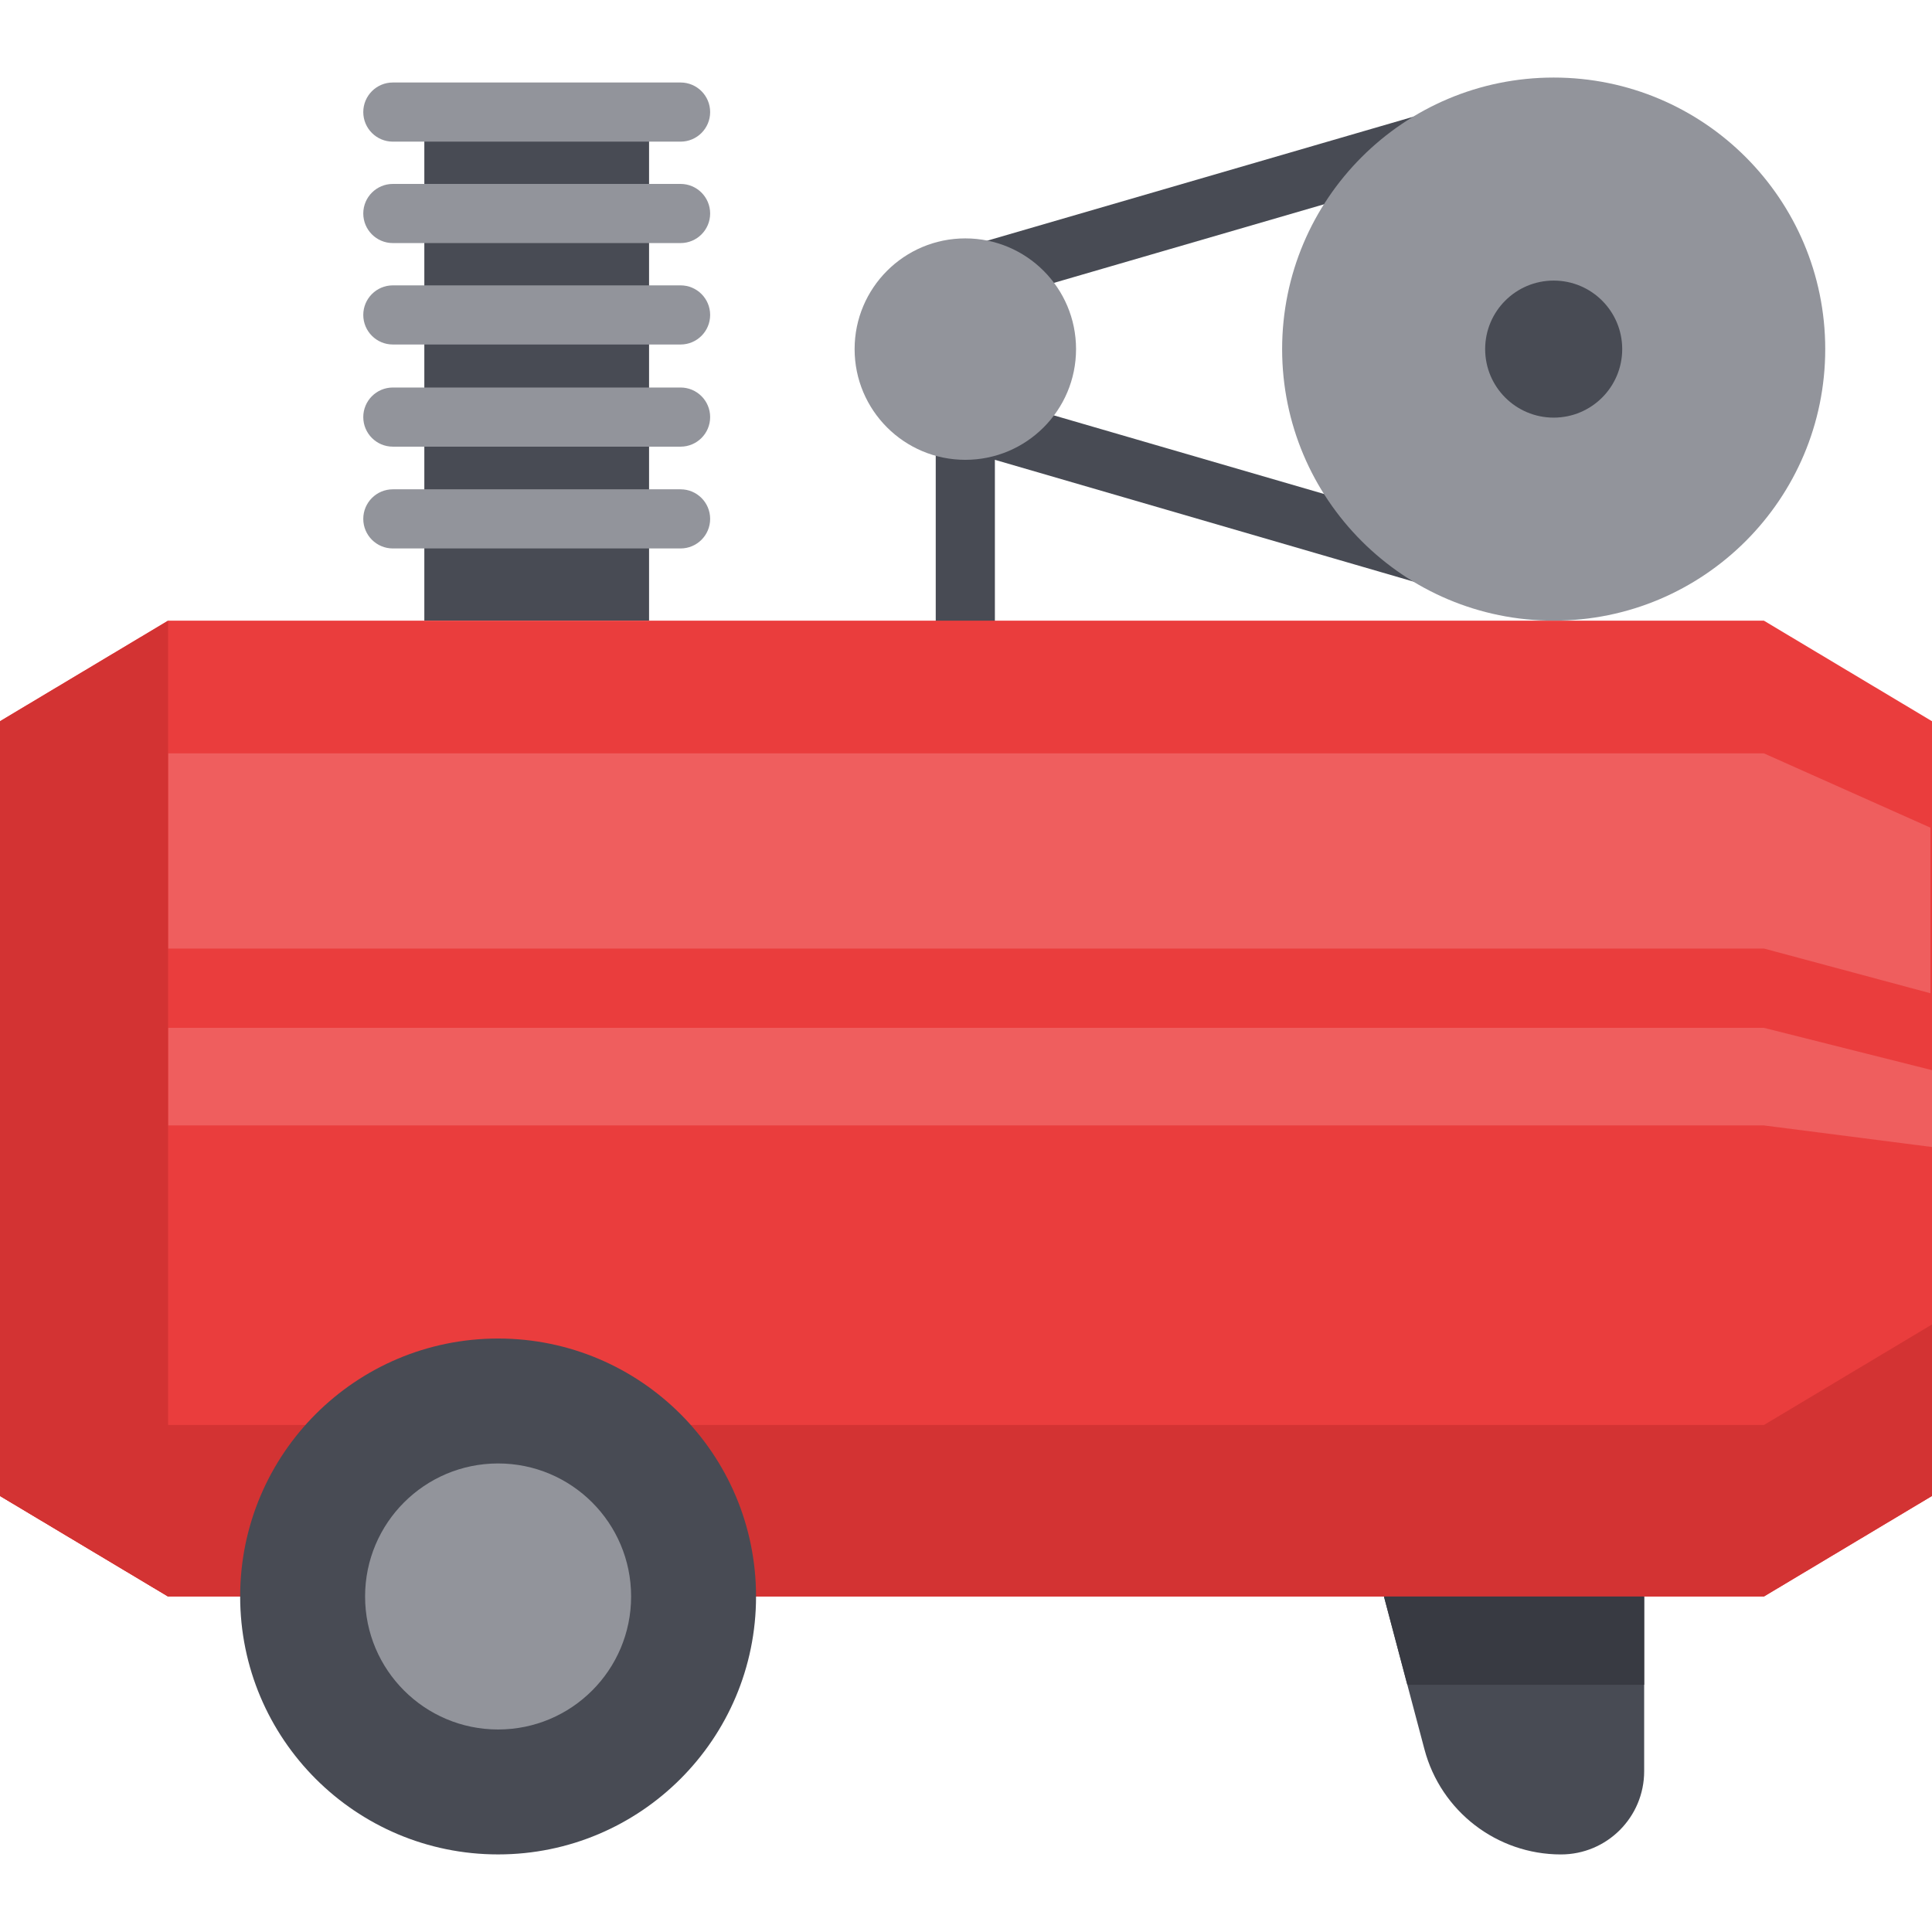
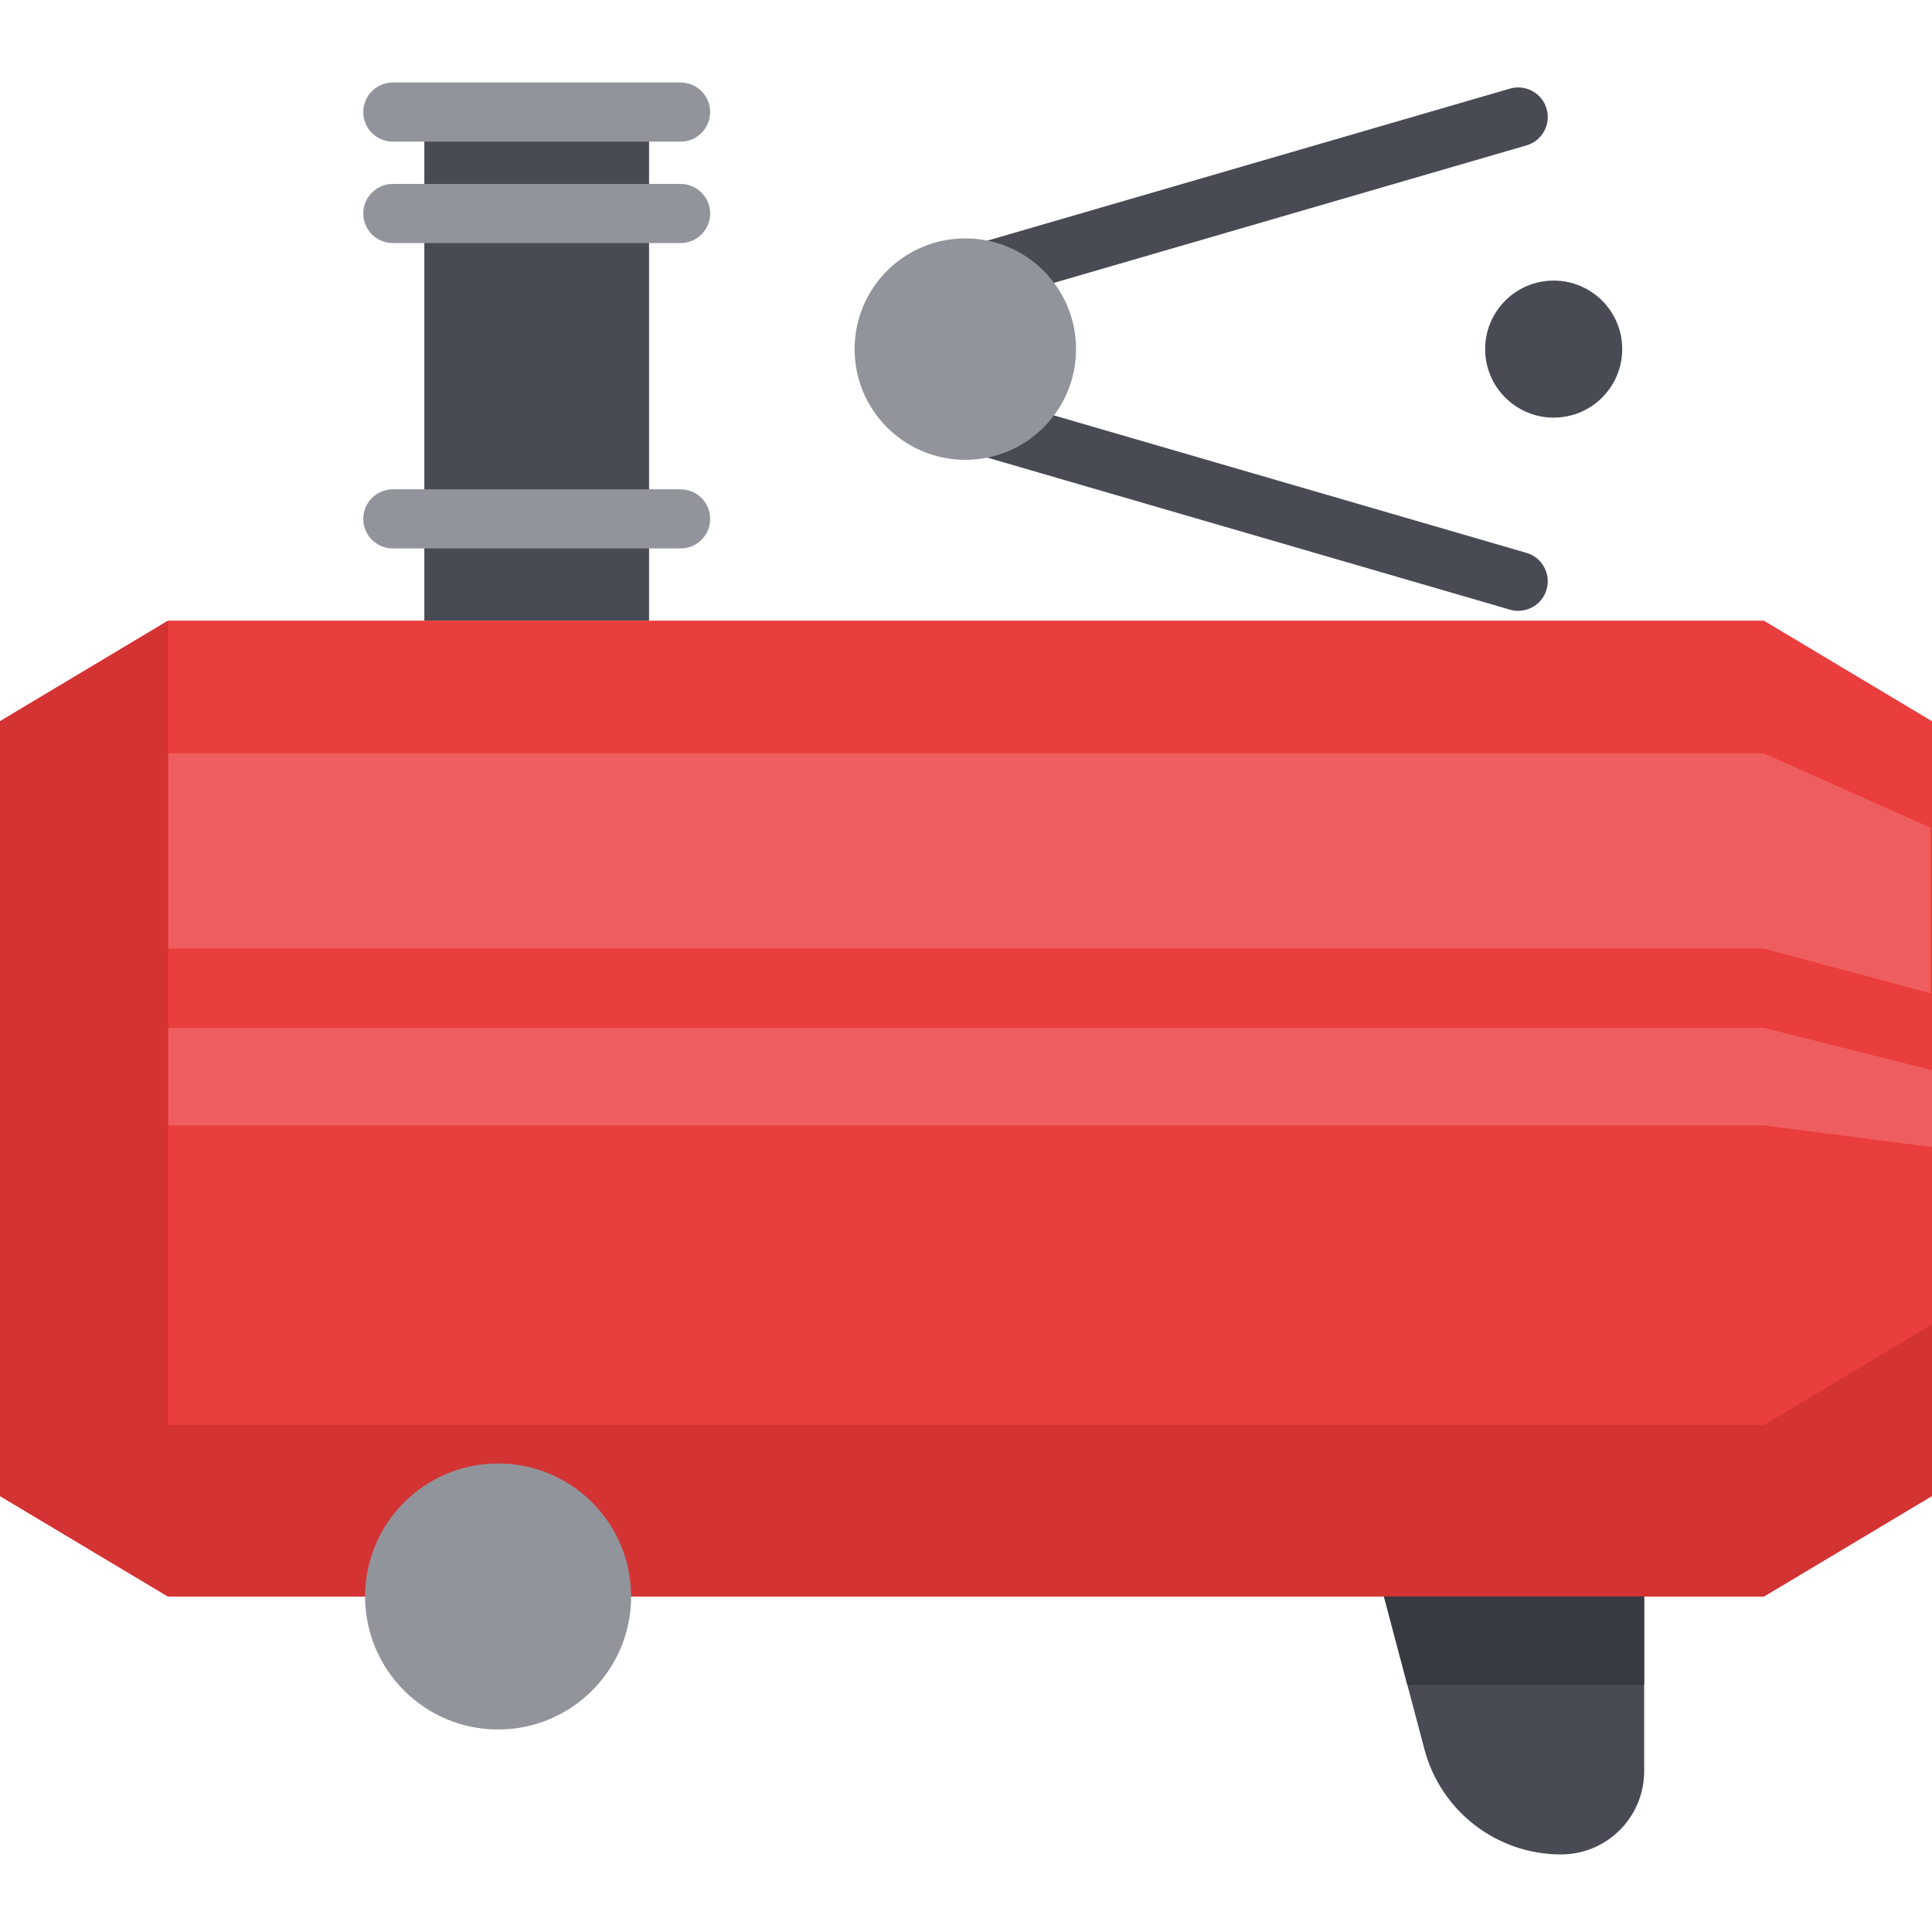
<svg xmlns="http://www.w3.org/2000/svg" id="Layer_1" x="0px" y="0px" viewBox="0 0 512 512" style="enable-background:new 0 0 512 512;" xml:space="preserve">
  <g>
    <path style="fill:#484B54;" d="M255.815,81.47c-3.396,0-6.525-2.225-7.521-5.65c-1.209-4.157,1.18-8.505,5.335-9.714l146.52-42.625   c4.161-1.206,8.505,1.18,9.714,5.335c1.209,4.157-1.18,8.505-5.335,9.714l-146.52,42.626   C257.277,81.368,256.539,81.47,255.815,81.47z" />
    <path style="fill:#484B54;" d="M402.341,161.876c-0.725,0-1.462-0.101-2.193-0.313l-146.52-42.625   c-4.156-1.209-6.544-5.558-5.335-9.714c1.209-4.156,5.557-6.543,9.714-5.335l146.52,42.625c4.156,1.209,6.544,5.558,5.335,9.714   C408.866,159.65,405.737,161.876,402.341,161.876z" />
-     <path style="fill:#484B54;" d="M255.818,194.351c-4.328,0-7.837-3.509-7.837-7.837V99.832c0-4.328,3.509-7.837,7.837-7.837   c4.328,0,7.837,3.509,7.837,7.837v86.684C263.655,190.843,260.147,194.351,255.818,194.351z" />
    <path style="fill:#484B54;" d="M435.722,423.09v46.299c0,6.092-2.466,11.609-6.457,15.6c-3.992,3.992-9.509,6.457-15.6,6.457   c-16.969,0-31.817-11.431-36.164-27.836l-4.545-17.136l-6.196-23.385H435.722z" />
  </g>
  <g>
-     <circle style="fill:#92949B;" cx="411.742" cy="92.517" r="71.964" />
    <circle style="fill:#92949B;" cx="255.822" cy="92.517" r="29.341" />
  </g>
  <g>
    <rect x="112.452" y="29.7" style="fill:#484B54;" width="59.556" height="134.781" />
    <circle style="fill:#484B54;" cx="411.742" cy="92.517" r="18.16" />
  </g>
  <polyline style="fill:#EA3D3D;" points="200.37,423.09 467.456,423.09 512,396.445 512,191.133 467.456,164.488 44.544,164.488   0,191.133 0,396.445 44.544,423.09 63.645,423.09 " />
  <polygon style="fill:#383A42;" points="435.722,423.09 435.722,446.474 372.955,446.474 366.759,423.09 395.612,391.344 " />
  <polygon style="fill:#D33333;" points="200.37,377.64 63.645,377.64 44.544,377.64 0,350.995 0,396.445 44.544,423.09   63.645,423.09 200.37,423.09 467.456,423.09 512,396.445 512,350.995 467.456,377.64 " />
  <g>
    <polygon style="fill:#EF5E5E;" points="511.587,263.223 511.587,219.34 467.456,199.65 44.544,199.65 44.544,251.367    467.456,251.367  " />
    <polygon style="fill:#EF5E5E;" points="467.456,272.39 44.544,272.39 44.544,298.249 467.456,298.249 512,303.972 512,283.598  " />
  </g>
  <polygon style="fill:#D33333;" points="44.544,164.488 44.544,423.09 0,396.445 0,191.133 " />
  <g>
    <path style="fill:#92949B;" d="M180.359,37.537h-76.251c-4.328,0-7.837-3.509-7.837-7.837s3.509-7.837,7.837-7.837h76.251   c4.328,0,7.837,3.509,7.837,7.837S184.687,37.537,180.359,37.537z" />
-     <path style="fill:#92949B;" d="M180.359,91.298h-76.251c-4.328,0-7.837-3.509-7.837-7.837s3.509-7.837,7.837-7.837h76.251   c4.328,0,7.837,3.509,7.837,7.837S184.687,91.298,180.359,91.298z" />
    <path style="fill:#92949B;" d="M180.359,145.346h-76.251c-4.328,0-7.837-3.509-7.837-7.837c0-4.328,3.509-7.837,7.837-7.837h76.251   c4.328,0,7.837,3.509,7.837,7.837C188.196,141.838,184.687,145.346,180.359,145.346z" />
    <path style="fill:#92949B;" d="M180.359,64.417h-76.251c-4.328,0-7.837-3.509-7.837-7.837s3.509-7.837,7.837-7.837h76.251   c4.328,0,7.837,3.509,7.837,7.837S184.687,64.417,180.359,64.417z" />
  </g>
-   <circle style="fill:#484B54;" cx="132.002" cy="423.081" r="68.357" />
  <g>
    <circle style="fill:#92949B;" cx="132.002" cy="423.081" r="35.25" />
-     <path style="fill:#92949B;" d="M180.359,118.37h-76.251c-4.328,0-7.837-3.509-7.837-7.837s3.509-7.837,7.837-7.837h76.251   c4.328,0,7.837,3.509,7.837,7.837S184.687,118.37,180.359,118.37z" />
  </g>
  <g>
</g>
  <g>
</g>
  <g>
</g>
  <g>
</g>
  <g>
</g>
  <g>
</g>
  <g>
</g>
  <g>
</g>
  <g>
</g>
  <g>
</g>
  <g>
</g>
  <g>
</g>
  <g>
</g>
  <g>
</g>
  <g>
</g>
</svg>